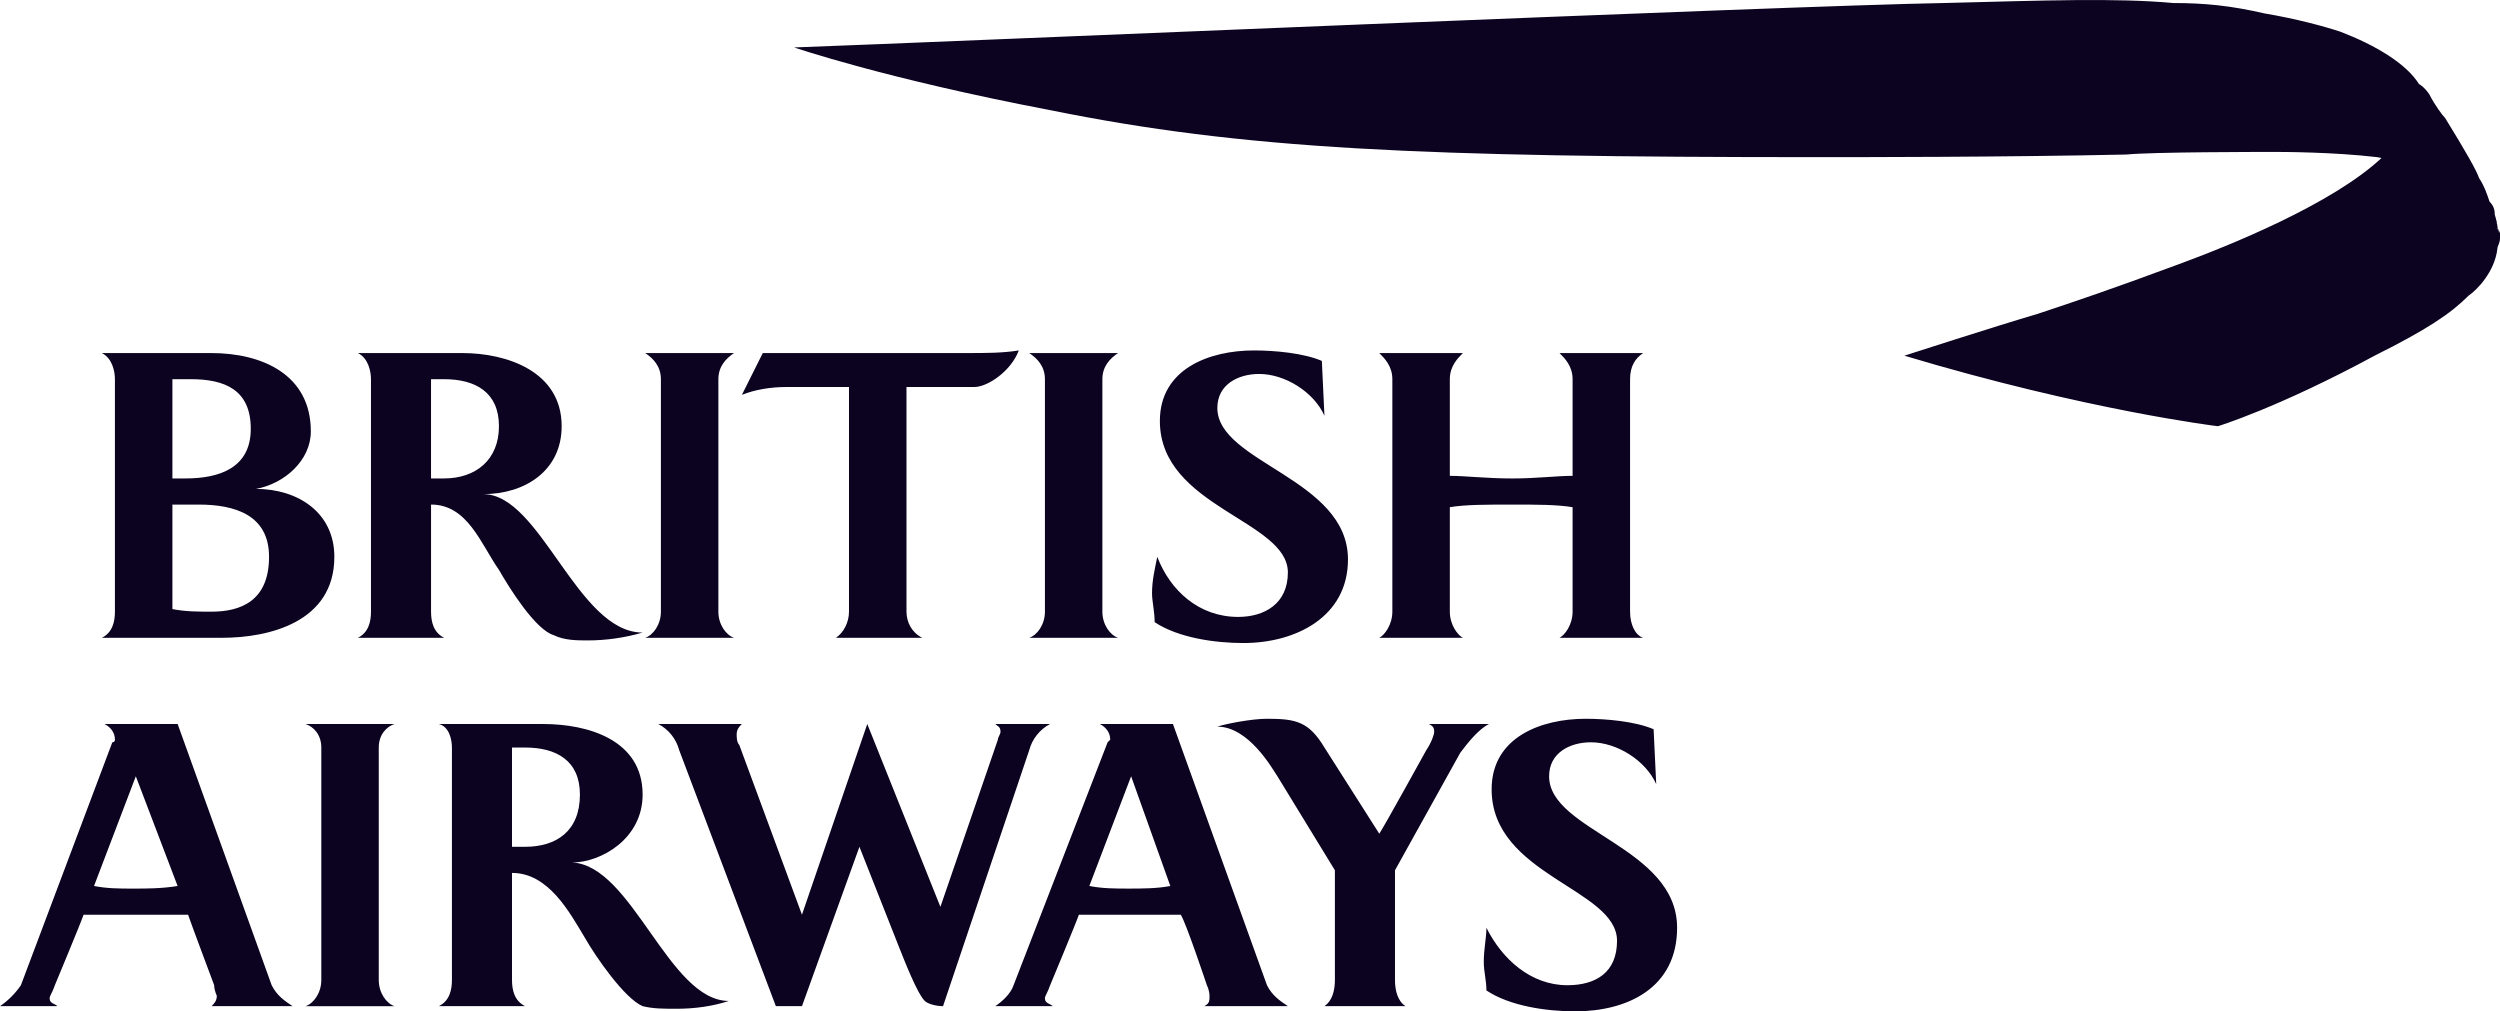
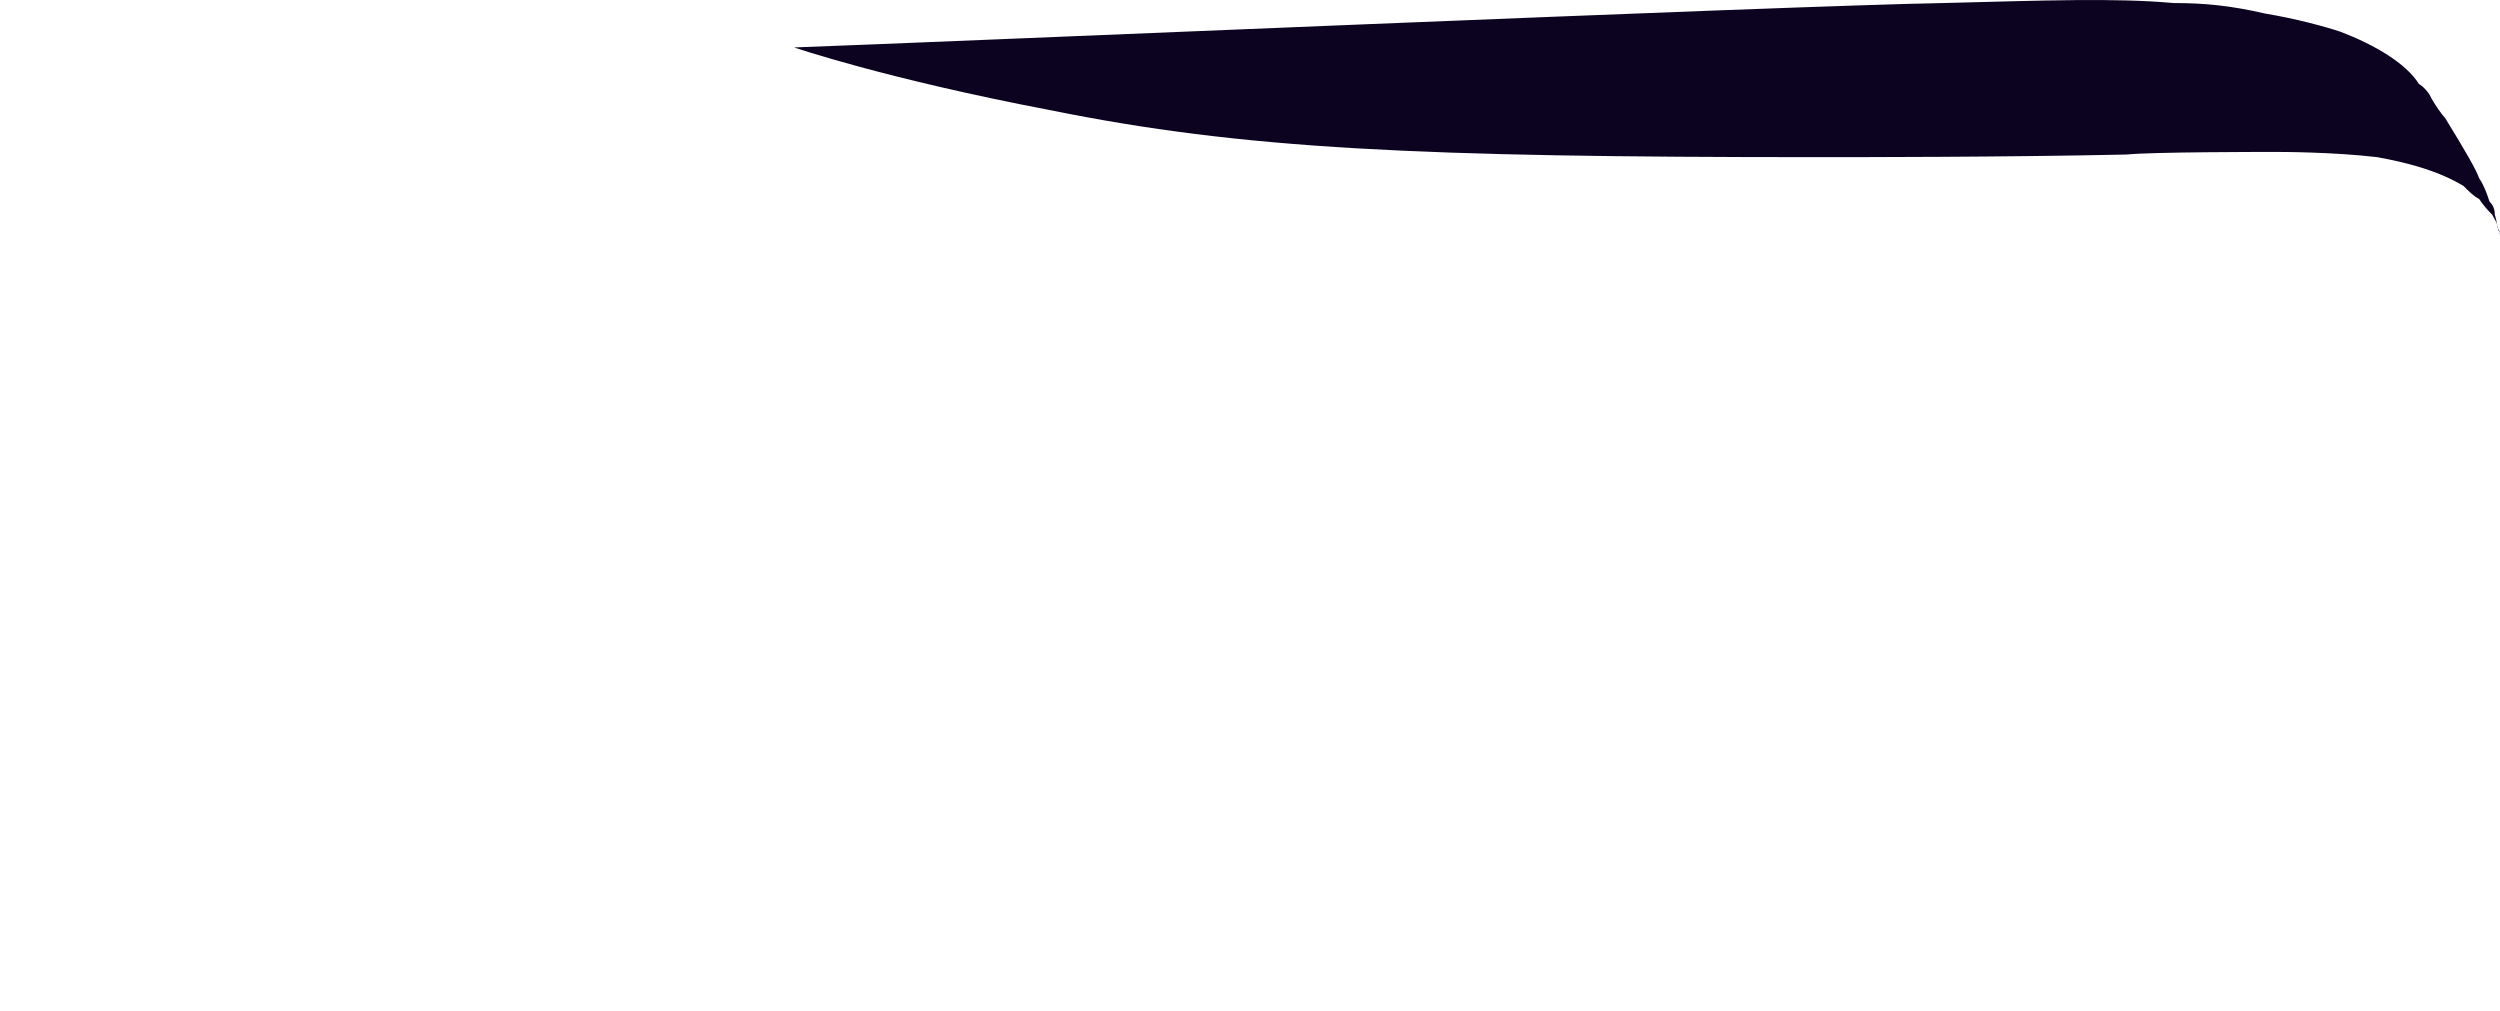
<svg xmlns="http://www.w3.org/2000/svg" id="Layer_1" data-name="Layer 1" viewBox="0 0 2191.33 886.48">
  <defs>
    <style>
      .cls-1 {
        fill: #0c0320;
        fill-rule: evenodd;
        stroke-width: 0px;
      }
    </style>
  </defs>
-   <path class="cls-1" d="m89.28,559.06c9.17-4.59,11.45-13.73,11.45-22.9v-203.78c0-6.87-2.3-18.33-11.45-22.9h96.18c43.5,0,87,18.33,87,68.69,0,25.19-22.89,45.8-48.08,50.37,36.64,0,68.69,20.61,68.69,59.53,0,57.25-57.25,70.98-98.47,70.98h-105.33s0,.01,0,.01Zm77.86-226.69h-16.02v87h11.44c29.77,0,57.25-9.16,57.25-43.51s-22.9-43.49-52.67-43.49h0Zm6.87,109.91h-22.89v91.59c11.44,2.28,22.89,2.28,34.34,2.28,25.19,0,50.37-9.14,50.37-48.08,0-36.64-29.77-45.8-61.83-45.8h0Zm215.25-109.91h-11.45v87h11.45c27.48,0,48.09-16.03,48.09-45.8s-20.62-41.2-48.09-41.2Zm125.94,228.98c-9.17,0-20.61,0-29.75-4.59-16.03-4.59-38.94-41.22-48.09-57.25-16.03-22.9-27.47-57.25-59.53-57.25v93.88c0,9.17,2.28,18.31,11.45,22.9h-75.56c9.16-4.59,11.45-13.73,11.45-22.9v-203.77c0-6.87-2.3-18.33-11.45-22.9h91.59c38.91,0,87,16.03,87,64.11,0,38.94-32.06,59.53-68.7,59.53,50.39,0,82.42,121.35,139.68,121.35-15.63,4.54-31.82,6.87-48.09,6.9h0Zm50.37-2.3c6.86-2.28,13.73-11.45,13.73-22.9v-203.78c0-11.45-6.87-18.33-13.73-22.9h77.84c-6.86,4.59-13.73,11.45-13.73,22.9v203.78c0,11.45,6.87,20.62,13.73,22.9h-77.84Zm167.15,0c6.87-4.59,11.45-13.73,11.45-22.9v-196.92h-54.95c-13.73,0-27.48,2.28-38.92,6.87l18.31-36.64h180.9c13.73,0,29.77,0,43.5-2.3-6.87,18.33-27.47,32.06-38.92,32.06h-59.53v196.92c0,9.17,4.58,18.31,13.75,22.9h-75.59Zm169.44,0c6.87-2.28,13.75-11.45,13.75-22.9v-203.78c0-11.45-6.87-18.33-13.75-22.9h77.86c-6.87,4.59-13.75,11.45-13.75,22.9v203.78c0,11.45,6.87,20.62,13.75,22.9h-77.86Zm226.71-57.25c0-45.78-112.21-57.24-112.21-132.8,0-45.8,43.51-61.83,82.45-61.83,18.31,0,43.5,2.3,59.53,9.17l2.28,48.09c-9.14-20.61-34.34-36.64-57.25-36.64-18.31,0-36.63,9.16-36.63,29.77,0,48.08,114.5,61.83,114.5,132.8,0,50.39-45.8,73.28-91.59,73.28-25.17,0-57.25-4.59-77.86-18.31,0-9.17-2.3-18.31-2.3-25.2,0-11.43,2.3-20.6,4.58-32.05,11.45,29.77,36.64,52.67,70.98,52.67,22.89-.03,43.51-11.47,43.51-38.95h0Zm238.11,57.25c4.59-2.28,11.45-11.45,11.45-22.9v-91.59c-13.73-2.28-32.05-2.28-52.67-2.28-22.88,0-41.22,0-54.94,2.28v91.59c0,11.45,6.86,20.62,11.45,22.9h-73.28c4.59-2.28,11.45-11.45,11.45-22.9v-203.78c0-11.45-6.86-18.33-11.45-22.9h73.28c-4.59,4.59-11.45,11.45-11.45,22.9v84.72c13.73,0,32.07,2.3,54.94,2.3,20.62,0,38.94-2.3,52.67-2.3v-84.72c0-11.45-6.86-18.33-11.45-22.9h73.28c-6.86,4.59-11.45,11.45-11.45,22.9v203.78c0,11.45,4.59,20.62,11.45,22.9h-73.28ZM185.47,881.93c2.28-2.31,4.58-4.59,4.58-9.17,0,0-2.3-4.59-2.3-9.17,0,0-20.61-54.94-22.89-61.81h-91.59c-2.3,6.86-25.19,61.81-25.19,61.81-2.3,6.89-4.58,9.17-4.58,11.48,0,4.57,4.58,4.57,6.87,6.86H0c7.2-4.92,13.41-11.14,18.31-18.34l80.14-212.94c2.3,0,2.3-2.28,2.3-2.28,0-6.89-4.58-11.45-9.17-13.76h64.12l82.42,228.97c4.59,9.17,11.45,13.76,18.33,18.34h-70.98s0,.01,0,.01Zm-66.41-201.51l-36.64,96.18c11.45,2.28,22.9,2.28,34.34,2.28s25.19,0,38.92-2.28l-36.63-96.18Zm148.83,201.51c6.87-2.31,13.75-11.45,13.75-22.9v-203.78c0-11.45-6.87-18.31-13.75-20.62h77.86c-6.87,2.31-13.75,9.17-13.75,20.62v203.79c0,11.45,6.87,20.6,13.75,22.9h-77.86s0-.01,0-.01Zm192.35-226.69h-11.45v87.01h11.45c27.48,0,48.08-13.76,48.08-45.8,0-29.78-20.61-41.22-48.08-41.22Zm132.8,228.97c-11.44,0-20.61,0-29.77-2.28-16.02-6.86-41.22-43.51-50.37-59.56-13.75-22.88-32.06-57.22-64.11-57.22v93.88c0,9.14,2.28,18.31,11.45,22.9h-75.56c9.16-4.59,11.45-13.76,11.45-22.9v-203.78c0-6.86-2.3-18.31-11.45-20.62h91.59c38.92,0,87.01,13.76,87.01,61.84,0,38.91-36.64,59.53-61.83,59.53,52.67,2.31,84.72,121.36,137.39,121.36-13.75,4.58-29.78,6.86-45.81,6.86h0Zm309.12-226.7l-75.56,224.42c-6.87,0-13.75-2.31-16.03-4.59-6.86-6.86-18.31-36.63-22.89-48.08l-34.36-87.01-50.37,139.68h-22.89l-84.73-224.42c-2.63-9.86-9.27-18.17-18.31-22.9h73.27c-2.3,2.31-4.58,4.59-4.58,9.17,0,2.28,0,6.86,2.28,9.14l54.95,148.85,57.25-167.17,64.11,160.29,50.37-146.55c0-2.31,2.3-4.59,2.3-6.89,0-4.57-2.3-4.57-4.59-6.86h48.09c-9.03,4.75-15.67,13.05-18.3,22.9h0Zm89.31,22.9l-36.63,96.18c11.44,2.28,22.89,2.28,34.34,2.28s25.19,0,36.64-2.28l-34.36-96.18Zm64.11,201.51c4.59-2.31,4.59-4.59,4.59-9.17,0,0,0-4.59-2.3-9.17,0,0-18.33-54.94-22.9-61.81h-89.3c-2.28,6.86-25.19,61.81-25.19,61.81-2.3,6.89-4.58,9.17-4.58,11.48,0,4.57,4.58,4.57,6.86,6.86h-50.37c6.87-4.59,13.75-11.45,16.03-18.34l82.44-212.94,2.3-2.28c0-6.89-4.58-11.45-9.16-13.76h64.11l82.42,228.97c4.59,9.17,11.45,13.76,18.34,18.34h-73.29Zm224.42-222.13l-57.25,103.04v96.18c0,9.14,2.28,18.31,9.17,22.9h-71.01c6.86-4.59,9.17-13.76,9.17-22.9v-96.18l-50.39-82.42c-4.59-6.86-25.17-43.5-52.67-43.5,6.86-2.31,29.77-6.89,43.5-6.89,25.2,0,36.65,2.31,50.39,25.2l48.08,75.56c4.59-6.89,41.22-73.28,41.22-73.28,4.59-6.86,6.89-13.73,6.89-16.03s0-4.57-4.59-6.86h52.67c-9.16,4.58-18.3,16.03-25.17,25.17h0Zm137.38,164.88c0-45.8-109.92-57.25-109.92-132.81,0-45.8,43.51-61.84,82.42-61.84,18.31,0,43.51,2.31,59.56,9.17l2.28,48.08c-9.17-20.6-34.34-36.63-57.25-36.63-18.31,0-36.63,9.14-36.63,29.77,0,48.08,112.19,61.84,112.19,132.81,0,52.67-43.5,73.25-89.3,73.25-25.17,0-57.25-4.57-77.84-18.31,0-9.14-2.31-16-2.31-25.17,0-11.45,2.31-20.62,2.31-29.77,13.73,27.48,38.91,50.36,70.98,50.36,25.19,0,43.5-11.43,43.5-38.91h0Zm670.91-686.94c-43.5,41.22-135.09,77.86-178.59,93.89-61.84,22.9-89.32,32.06-123.67,43.5-38.91,11.45-116.78,36.64-116.78,36.64,160.29,48.08,274.8,61.83,274.8,61.83,0,0,52.67-16.02,137.38-61.83,45.8-22.9,66.42-36.64,82.42-52.67,6.86-4.58,22.9-20.61,25.2-41.22,0-2.28,2.28-4.58,2.28-9.17v-4.58c-2.28-2.28-2.28-4.58-2.28-4.58,0,0,0-4.58-2.31-9.16,0-2.3-4.57-13.73-13.74-20.61-6.86-4.59-16.03-16.03-50.39-27.48-11.45-4.59-32.05-9.17-32.05-9.17l-2.28,4.6Z" />
  <path class="cls-1" d="m2191.33,206.44s0-4.58-2.28-6.87c0-4.58-2.31-6.87-4.59-11.45-4.27-4.18-8.11-8.78-11.45-13.73-4.59-2.3-9.17-6.87-13.74-11.45-22.9-13.75-50.39-20.61-75.59-25.19-38.91-4.58-84.71-4.58-89.3-4.58-13.74,0-107.61,0-130.5,2.28-105.33,2.3-235.87,2.3-270.21,2.3-350.34,0-503.75-6.87-673.2-41.22-144.26-27.48-224.4-54.95-224.4-54.95,128.23-4.58,872.41-36.64,1007.5-38.92,89.32-2.28,151.12-4.58,201.51,0,27.48,0,50.39,2.3,80.15,9.17,27.46,4.58,52.67,11.45,66.39,16.03,29.77,11.45,57.25,27.48,68.7,45.8,0,0,4.59,2.3,9.14,9.16,4.59,9.17,11.45,18.33,13.76,20.61,18.31,29.77,27.46,45.8,29.77,52.67,4.59,6.87,6.86,13.75,9.17,20.61,4.57,4.58,4.57,9.16,4.57,11.44,2.31,6.87,2.31,13.75,4.59,16.03v2.28h0Z" />
</svg>